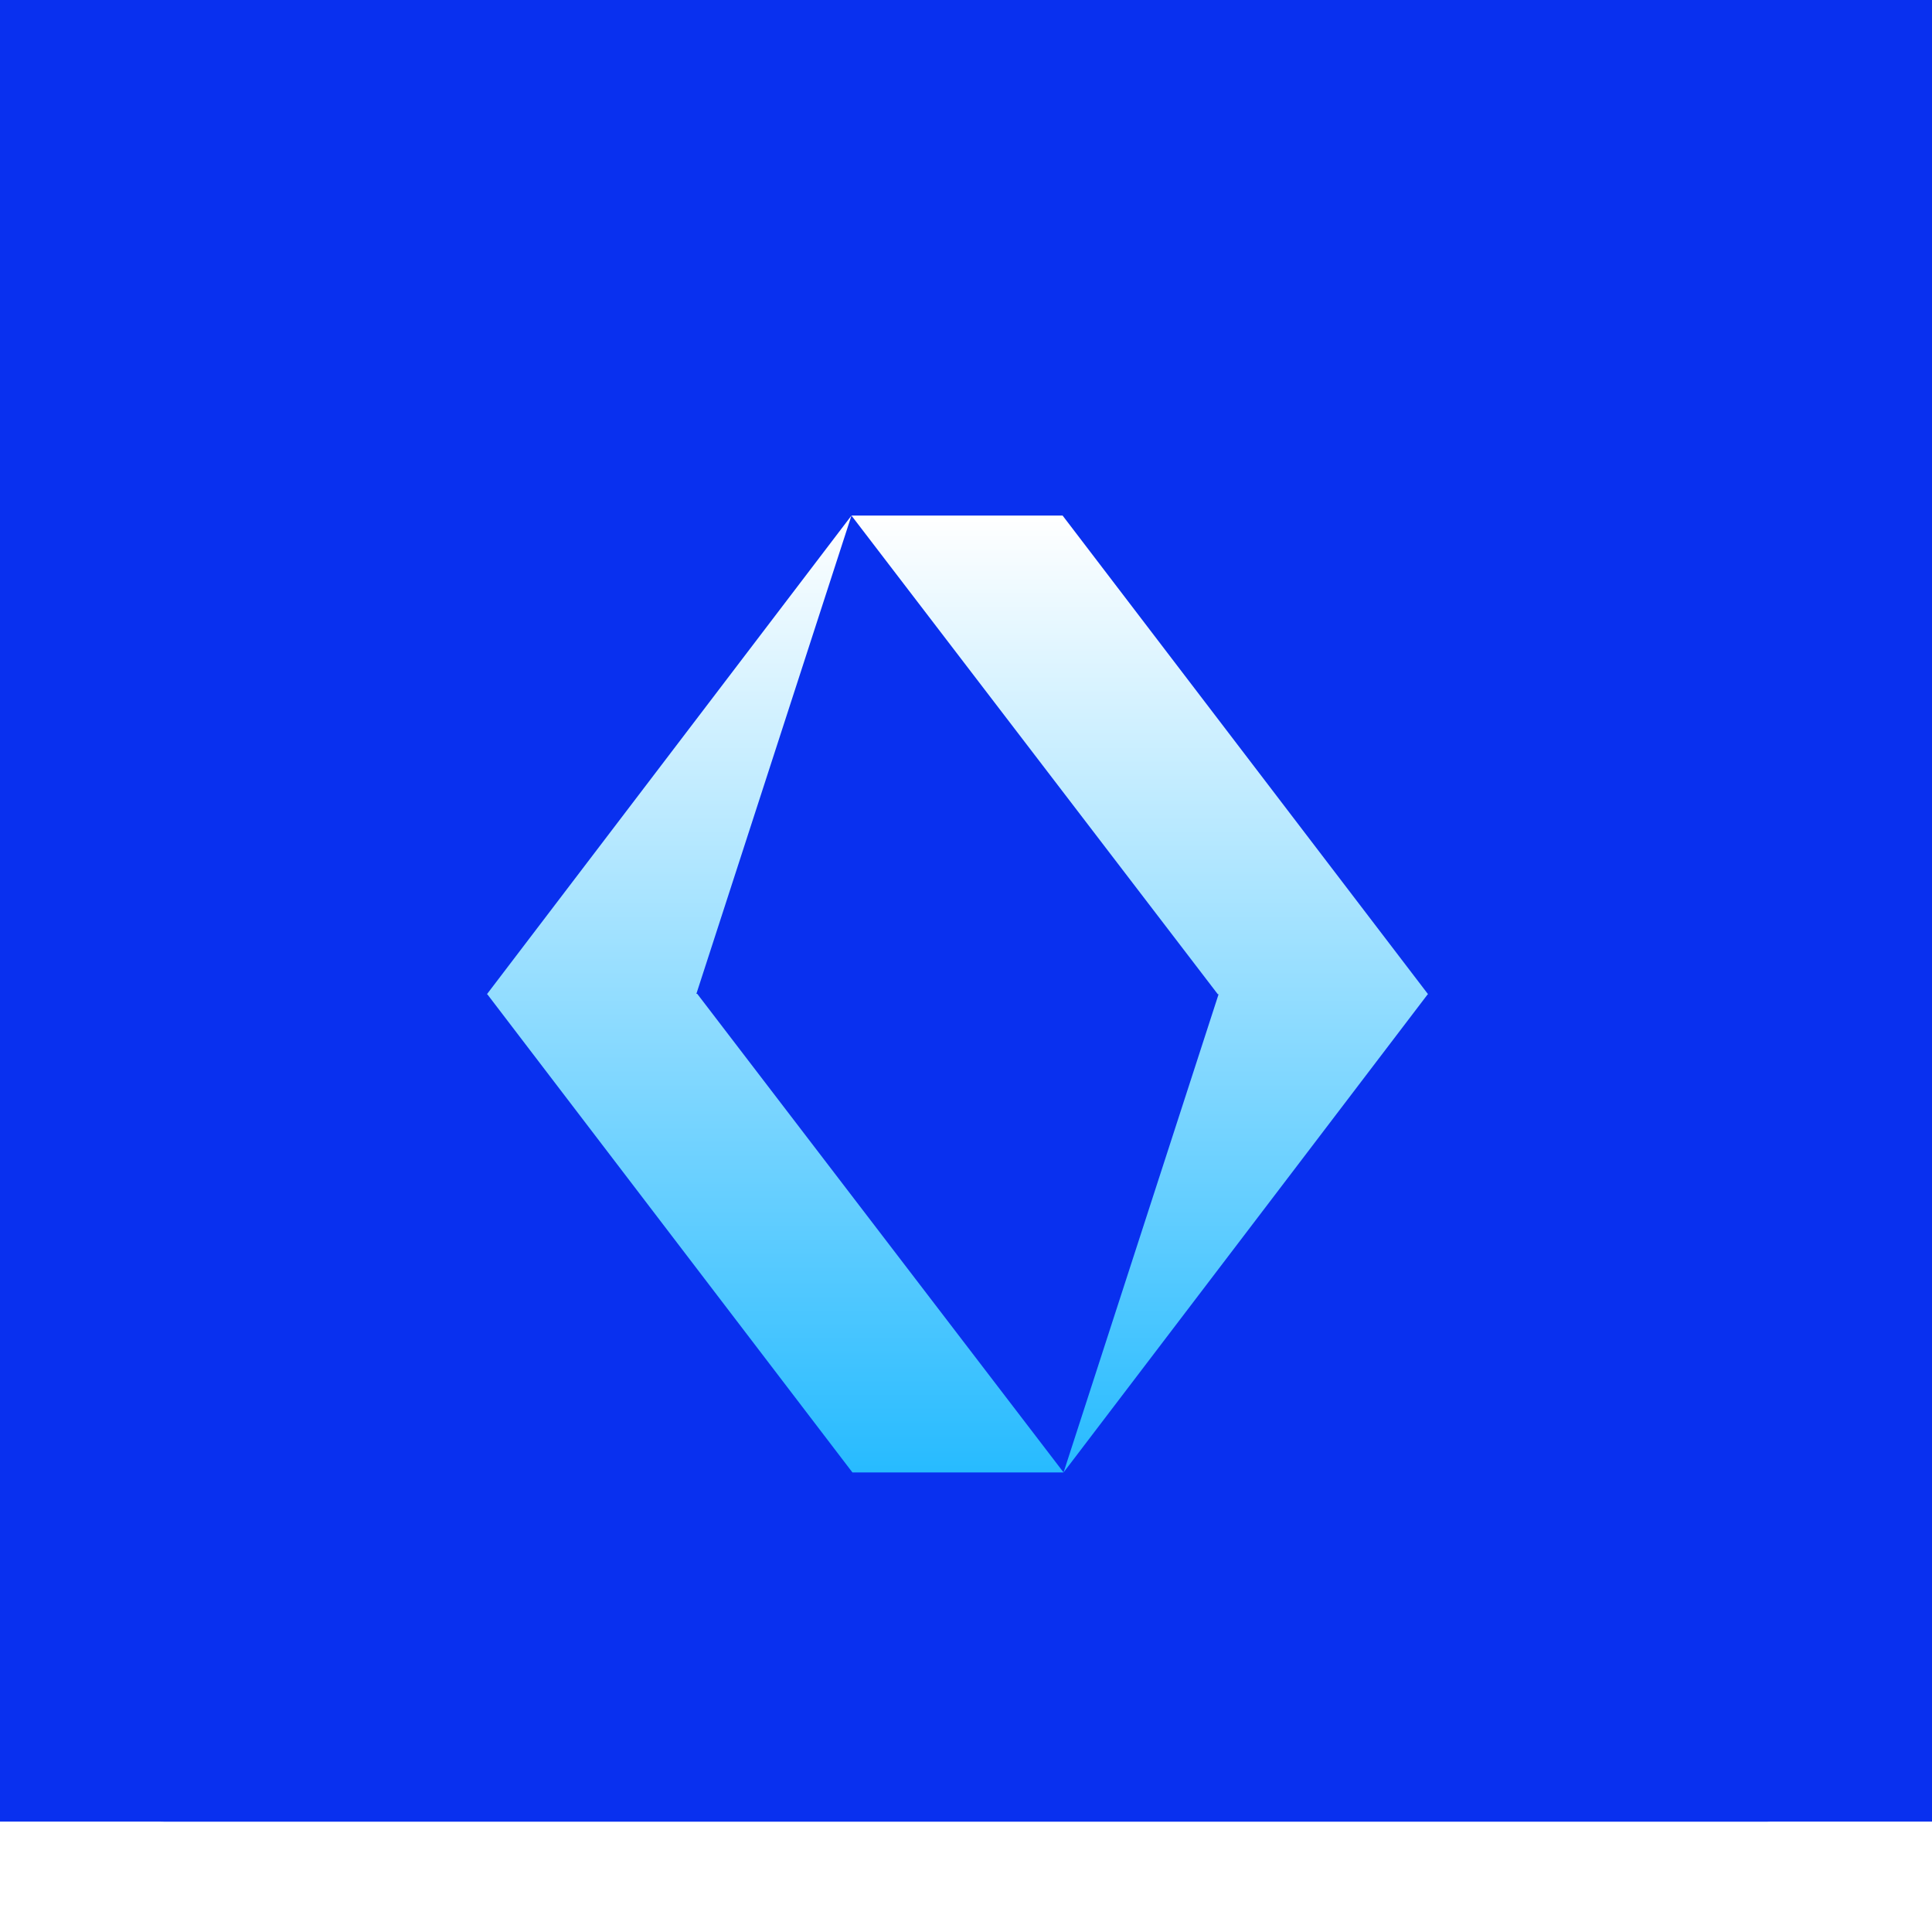
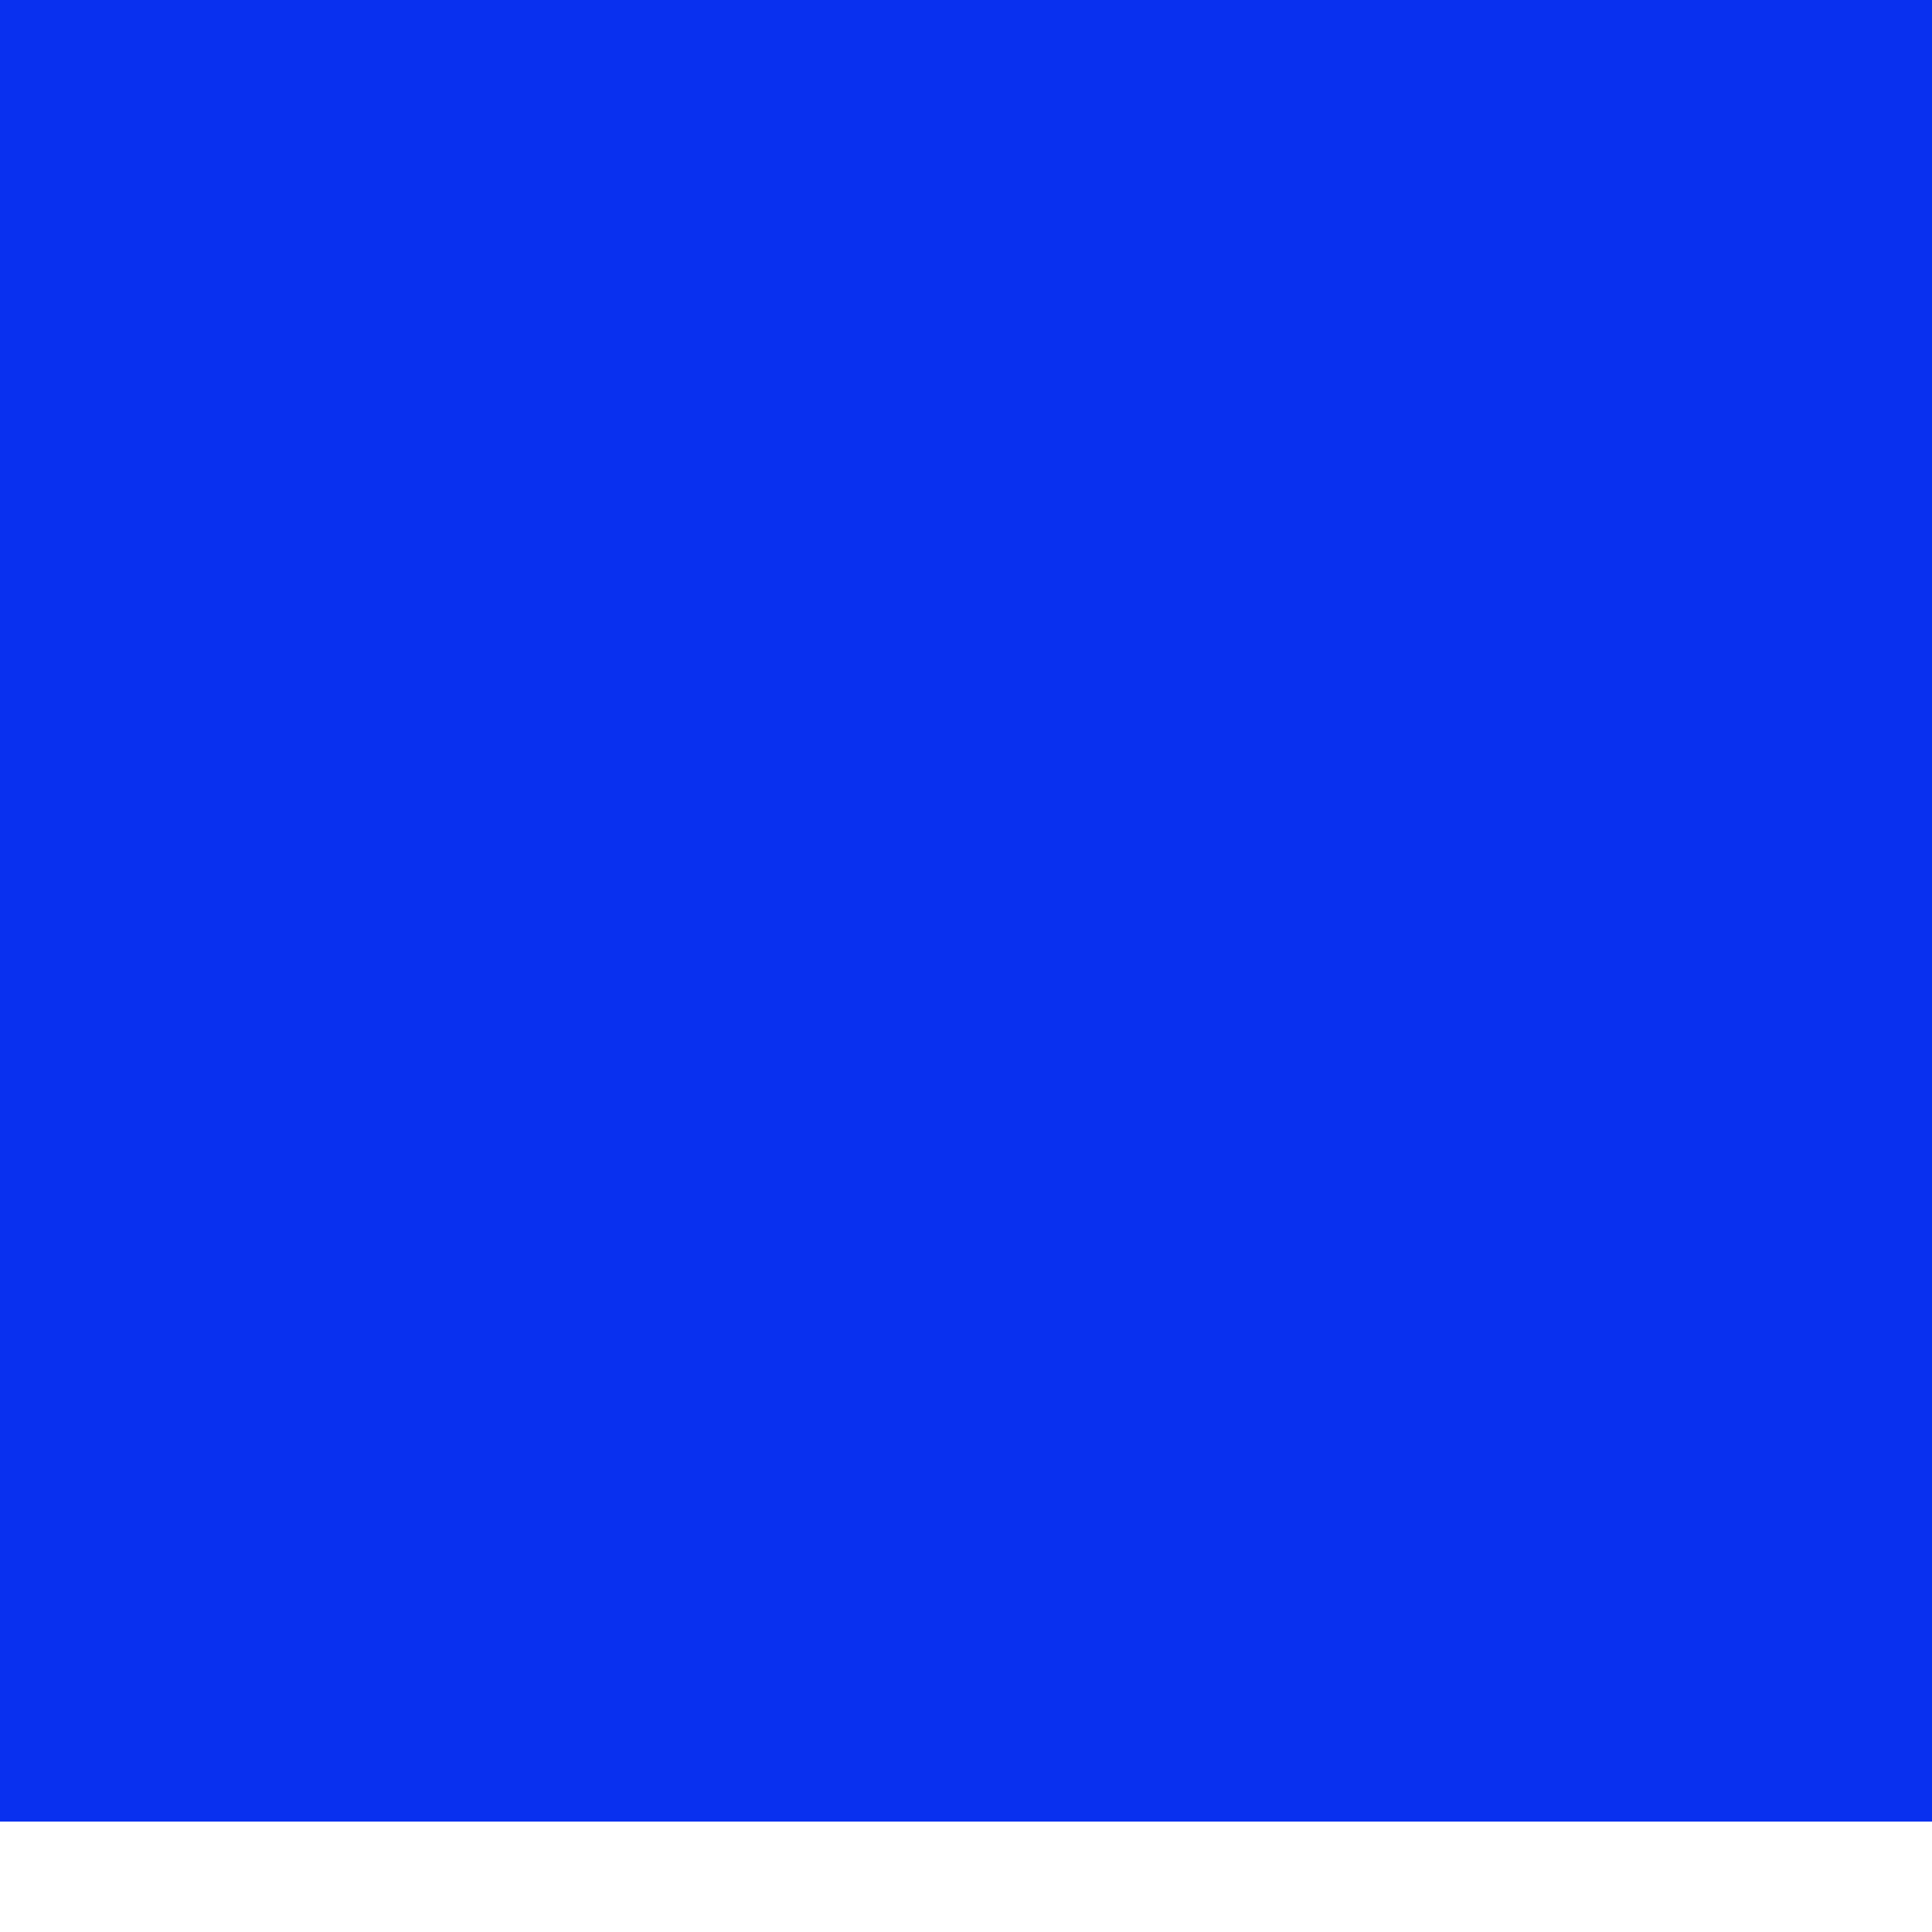
<svg xmlns="http://www.w3.org/2000/svg" width="70" height="70" viewBox="0 0 70 70" fill="none">
  <g filter="url(#filter0_i_506_3788)">
    <rect width="70" height="70" fill="#0930EF" />
  </g>
  <g filter="url(#filter1_i_506_3788)">
-     <rect y="27.391" width="70" height="42.609" rx="6" fill="#0930EF" />
-   </g>
+     </g>
  <g filter="url(#filter2_d_506_3788)">
-     <path d="M51.73 35.008H51.742L51.735 35.015L51.74 35.022H51.731L38.535 52.349L44.152 35.022H44.123L30.85 17.68L25.231 35.008H25.262L38.535 52.349H30.885L17.655 35.022H17.643L17.648 35.013L17.645 35.008H17.653L30.85 17.68H38.5L51.73 35.008Z" fill="url(#paint0_linear_506_3788)" />
-   </g>
+     </g>
  <defs>
    <filter id="filter0_i_506_3788" x="0" y="-4" width="70" height="74" filterUnits="userSpaceOnUse" color-interpolation-filters="sRGB">
      <feFlood flood-opacity="0" result="BackgroundImageFix" />
      <feBlend mode="normal" in="SourceGraphic" in2="BackgroundImageFix" result="shape" />
      <feColorMatrix in="SourceAlpha" type="matrix" values="0 0 0 0 0 0 0 0 0 0 0 0 0 0 0 0 0 0 127 0" result="hardAlpha" />
      <feOffset dy="-4" />
      <feGaussianBlur stdDeviation="4.5" />
      <feComposite in2="hardAlpha" operator="arithmetic" k2="-1" k3="1" />
      <feColorMatrix type="matrix" values="0 0 0 0 0.154 0 0 0 0 0.732 0 0 0 0 1 0 0 0 1 0" />
      <feBlend mode="normal" in2="shape" result="effect1_innerShadow_506_3788" />
    </filter>
    <filter id="filter1_i_506_3788" x="0" y="23.391" width="70" height="46.609" filterUnits="userSpaceOnUse" color-interpolation-filters="sRGB">
      <feFlood flood-opacity="0" result="BackgroundImageFix" />
      <feBlend mode="normal" in="SourceGraphic" in2="BackgroundImageFix" result="shape" />
      <feColorMatrix in="SourceAlpha" type="matrix" values="0 0 0 0 0 0 0 0 0 0 0 0 0 0 0 0 0 0 127 0" result="hardAlpha" />
      <feOffset dy="-4" />
      <feGaussianBlur stdDeviation="4.5" />
      <feComposite in2="hardAlpha" operator="arithmetic" k2="-1" k3="1" />
      <feColorMatrix type="matrix" values="0 0 0 0 0.154 0 0 0 0 0.732 0 0 0 0 1 0 0 0 1 0" />
      <feBlend mode="normal" in2="shape" result="effect1_innerShadow_506_3788" />
    </filter>
    <filter id="filter2_d_506_3788" x="15.643" y="16.68" width="38.1" height="38.669" filterUnits="userSpaceOnUse" color-interpolation-filters="sRGB">
      <feFlood flood-opacity="0" result="BackgroundImageFix" />
      <feColorMatrix in="SourceAlpha" type="matrix" values="0 0 0 0 0 0 0 0 0 0 0 0 0 0 0 0 0 0 127 0" result="hardAlpha" />
      <feOffset dy="1" />
      <feGaussianBlur stdDeviation="1" />
      <feComposite in2="hardAlpha" operator="out" />
      <feColorMatrix type="matrix" values="0 0 0 0 0.043 0 0 0 0 0.09 0 0 0 0 0.325 0 0 0 0.5 0" />
      <feBlend mode="normal" in2="BackgroundImageFix" result="effect1_dropShadow_506_3788" />
      <feBlend mode="normal" in="SourceGraphic" in2="effect1_dropShadow_506_3788" result="shape" />
    </filter>
    <linearGradient id="paint0_linear_506_3788" x1="34.692" y1="17.68" x2="34.692" y2="52.349" gradientUnits="userSpaceOnUse">
      <stop stop-color="white" />
      <stop offset="1" stop-color="#27BBFF" />
    </linearGradient>
  </defs>
</svg>